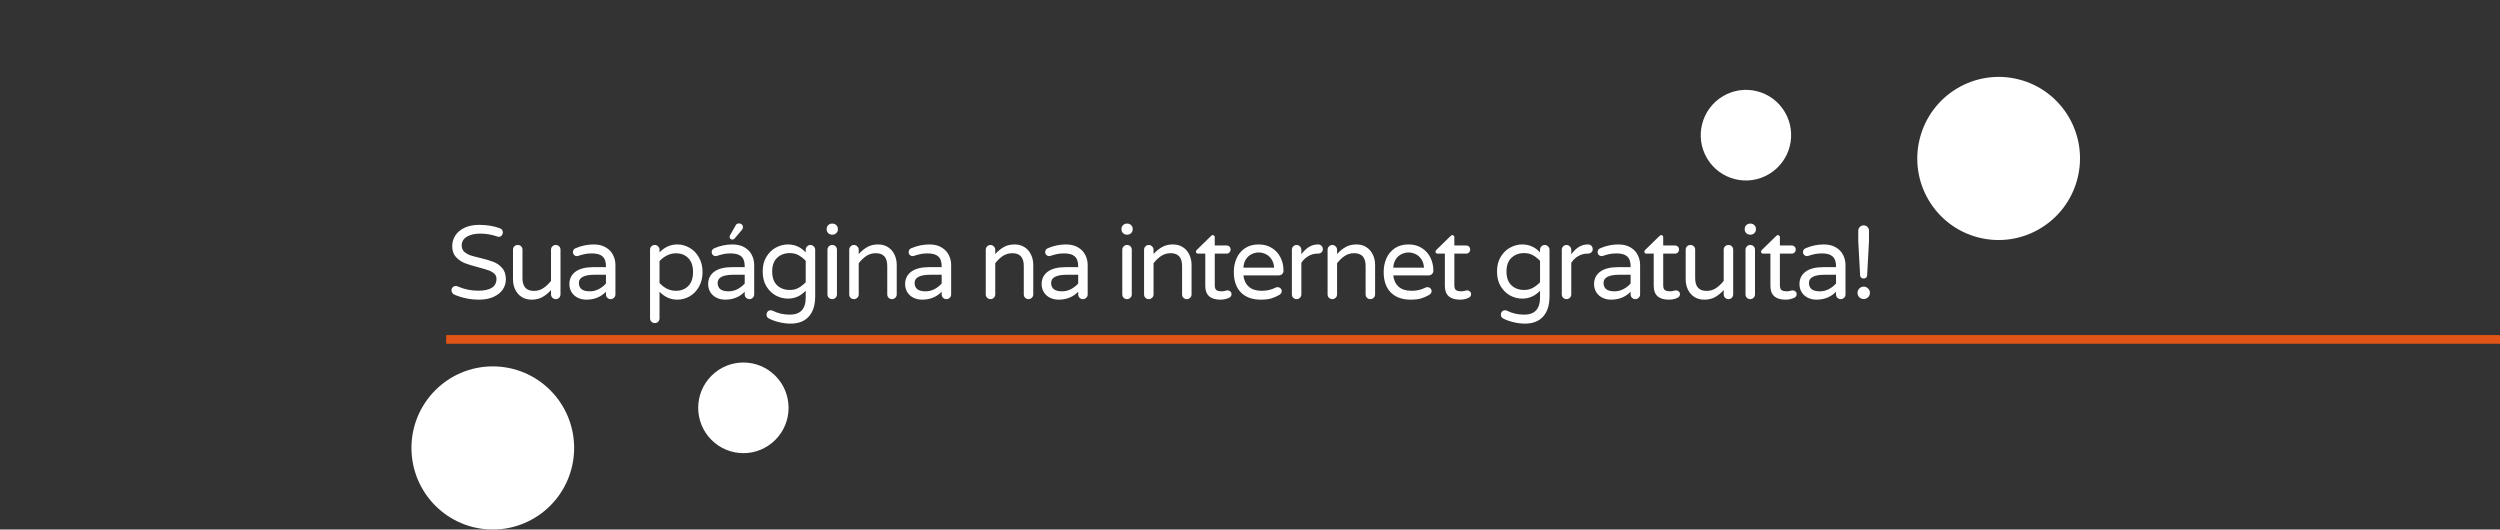
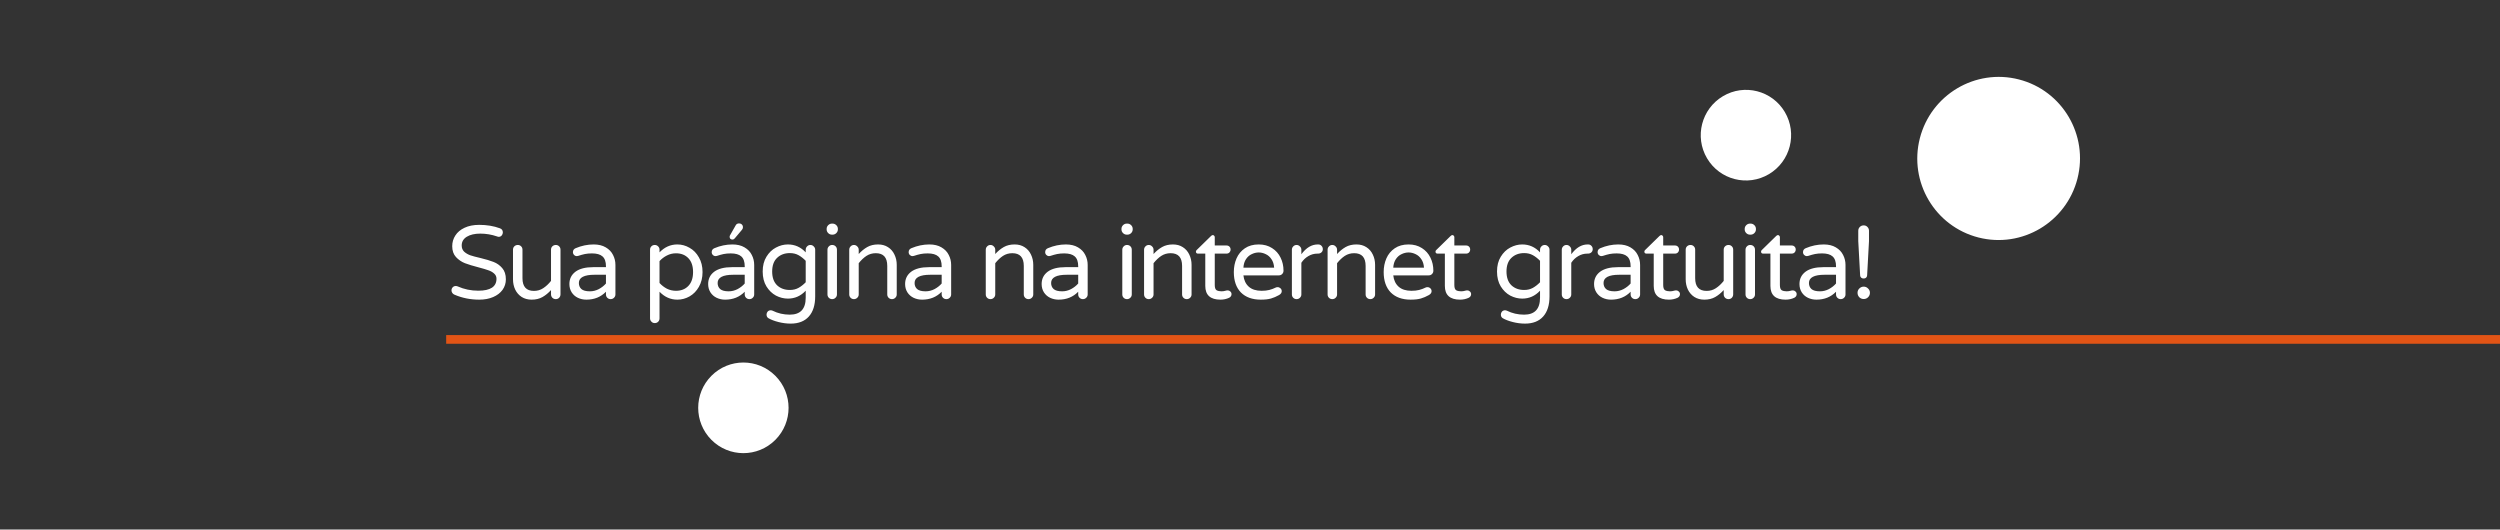
<svg xmlns="http://www.w3.org/2000/svg" width="1440" height="305" viewBox="0 0 1440 305" fill="none">
  <rect x="0" y="0" width="1440" height="305" fill="#333333" stroke="none" />
  <line x1="257" y1="195.5" x2="1440" y2="195.5" stroke="#E25415" stroke-width="5" />
-   <path d="M283.85 211.034C257.976 211.034 237 232.069 237 258.017C237 283.965 257.976 305 283.85 305C309.725 305 330.7 283.965 330.7 258.017C330.7 232.069 309.725 211.034 283.85 211.034Z" fill="white" />
  <path d="M409.787 216.457C399.622 226.65 399.622 243.177 409.787 253.37C419.951 263.563 436.431 263.563 446.596 253.37C456.76 243.177 456.76 226.65 446.596 216.457C436.431 206.263 419.951 206.263 409.787 216.457Z" fill="white" />
  <path d="M1139.57 136.788C1164.64 143.205 1190.17 128.029 1196.61 102.891C1203.04 77.754 1187.94 52.174 1162.87 45.757C1137.81 39.341 1112.27 54.517 1105.83 79.654C1099.4 104.792 1114.5 130.372 1139.57 136.788Z" fill="white" />
  <path d="M1018.91 100.304C1031.29 92.95 1035.38 76.939 1028.07 64.543C1020.75 52.148 1004.78 48.061 992.406 55.415C980.031 62.769 975.933 78.78 983.252 91.175C990.571 103.571 1006.54 107.658 1018.91 100.304Z" fill="white" />
  <path d="M276.02 172.6C270.94 172.6 266.18 171.64 261.74 169.72C261.26 169.52 260.86 169.2 260.54 168.76C260.22 168.28 260.06 167.78 260.06 167.26C260.06 166.58 260.28 166 260.72 165.52C261.2 165 261.8 164.74 262.52 164.74C262.92 164.74 263.3 164.82 263.66 164.98C267.34 166.62 271.28 167.44 275.48 167.44C282.48 167.44 285.98 165.14 285.98 160.54C285.98 159.34 285.52 158.34 284.6 157.54C283.72 156.74 282.62 156.12 281.3 155.68C279.98 155.2 278.1 154.64 275.66 154C272.42 153.16 269.8 152.36 267.8 151.6C265.8 150.8 264.08 149.62 262.64 148.06C261.2 146.5 260.48 144.42 260.48 141.82C260.48 139.54 261.08 137.48 262.28 135.64C263.48 133.76 265.24 132.28 267.56 131.2C269.92 130.08 272.74 129.52 276.02 129.52C280.42 129.52 284.4 130.18 287.96 131.5C289.08 131.9 289.64 132.7 289.64 133.9C289.64 134.54 289.42 135.12 288.98 135.64C288.54 136.16 287.96 136.42 287.24 136.42C287 136.42 286.68 136.34 286.28 136.18C283.16 135.1 279.94 134.56 276.62 134.56C273.46 134.56 270.88 135.16 268.88 136.36C266.92 137.56 265.94 139.24 265.94 141.4C265.94 142.84 266.4 144.02 267.32 144.94C268.28 145.82 269.46 146.52 270.86 147.04C272.3 147.52 274.24 148.04 276.68 148.6C279.84 149.36 282.38 150.12 284.3 150.88C286.26 151.64 287.92 152.82 289.28 154.42C290.68 156.02 291.38 158.18 291.38 160.9C291.38 163.14 290.74 165.16 289.46 166.96C288.18 168.72 286.38 170.1 284.06 171.1C281.74 172.1 279.06 172.6 276.02 172.6ZM306.225 172.6C304.025 172.6 302.105 172.08 300.465 171.04C298.865 170 297.625 168.58 296.745 166.78C295.905 164.98 295.485 163 295.485 160.84V143.8C295.485 143.04 295.745 142.4 296.265 141.88C296.825 141.36 297.485 141.1 298.245 141.1C299.005 141.1 299.645 141.36 300.165 141.88C300.685 142.4 300.945 143.04 300.945 143.8V160.24C300.945 165.12 303.145 167.56 307.545 167.56C309.545 167.56 311.325 167.04 312.885 166C314.485 164.96 315.985 163.56 317.385 161.8V143.8C317.385 143.04 317.645 142.4 318.165 141.88C318.725 141.36 319.385 141.1 320.145 141.1C320.905 141.1 321.545 141.36 322.065 141.88C322.585 142.4 322.845 143.04 322.845 143.8V169.54C322.845 170.3 322.585 170.96 322.065 171.52C321.545 172.04 320.905 172.3 320.145 172.3C319.385 172.3 318.725 172.04 318.165 171.52C317.645 170.96 317.385 170.3 317.385 169.54V167.08C315.865 168.76 314.225 170.1 312.465 171.1C310.705 172.1 308.625 172.6 306.225 172.6ZM337.748 172.6C335.988 172.6 334.348 172.24 332.828 171.52C331.348 170.8 330.168 169.76 329.288 168.4C328.408 167 327.968 165.4 327.968 163.6C327.968 160.64 329.128 158.28 331.448 156.52C333.808 154.76 337.248 153.88 341.768 153.88H349.028V153.4C349.028 150.76 348.368 148.86 347.048 147.7C345.768 146.54 343.748 145.96 340.988 145.96C339.468 145.96 338.108 146.08 336.908 146.32C335.748 146.56 334.448 146.92 333.008 147.4C332.688 147.48 332.428 147.52 332.228 147.52C331.628 147.52 331.108 147.3 330.668 146.86C330.228 146.42 330.008 145.88 330.008 145.24C330.008 144.16 330.528 143.4 331.568 142.96C334.968 141.52 338.428 140.8 341.948 140.8C344.708 140.8 347.028 141.36 348.908 142.48C350.828 143.6 352.228 145.06 353.108 146.86C354.028 148.62 354.488 150.54 354.488 152.62V169.6C354.488 170.36 354.208 171 353.648 171.52C353.128 172.04 352.488 172.3 351.728 172.3C350.968 172.3 350.328 172.04 349.808 171.52C349.288 171 349.028 170.36 349.028 169.6V168.04C346.068 171.08 342.308 172.6 337.748 172.6ZM339.788 167.8C341.548 167.8 343.248 167.38 344.888 166.54C346.528 165.66 347.908 164.58 349.028 163.3V158.26H342.488C336.448 158.26 333.428 159.84 333.428 163C333.428 164.44 333.908 165.6 334.868 166.48C335.868 167.36 337.508 167.8 339.788 167.8ZM377.125 186.1C376.365 186.1 375.725 185.82 375.205 185.26C374.685 184.74 374.425 184.1 374.425 183.34V143.8C374.425 143.04 374.685 142.4 375.205 141.88C375.725 141.36 376.365 141.1 377.125 141.1C377.885 141.1 378.525 141.36 379.045 141.88C379.605 142.4 379.885 143.04 379.885 143.8V145.36C382.805 142.32 386.225 140.8 390.145 140.8C392.625 140.8 394.965 141.44 397.165 142.72C399.405 143.96 401.205 145.8 402.565 148.24C403.965 150.64 404.665 153.46 404.665 156.7C404.665 159.94 403.965 162.78 402.565 165.22C401.205 167.62 399.405 169.46 397.165 170.74C394.965 171.98 392.625 172.6 390.145 172.6C386.225 172.6 382.805 171.08 379.885 168.04V183.34C379.885 184.14 379.625 184.8 379.105 185.32C378.585 185.84 377.925 186.1 377.125 186.1ZM389.365 167.5C392.325 167.5 394.705 166.56 396.505 164.68C398.305 162.8 399.205 160.14 399.205 156.7C399.205 153.26 398.305 150.6 396.505 148.72C394.705 146.84 392.325 145.9 389.365 145.9C387.525 145.9 385.785 146.32 384.145 147.16C382.545 147.96 381.125 149.04 379.885 150.4V163C381.125 164.36 382.545 165.46 384.145 166.3C385.785 167.1 387.525 167.5 389.365 167.5ZM417.677 172.6C415.917 172.6 414.277 172.24 412.757 171.52C411.277 170.8 410.097 169.76 409.217 168.4C408.337 167 407.897 165.4 407.897 163.6C407.897 160.64 409.057 158.28 411.377 156.52C413.737 154.76 417.177 153.88 421.697 153.88H428.957V153.4C428.957 150.76 428.297 148.86 426.977 147.7C425.697 146.54 423.677 145.96 420.917 145.96C419.397 145.96 418.037 146.08 416.837 146.32C415.677 146.56 414.377 146.92 412.937 147.4C412.617 147.48 412.357 147.52 412.157 147.52C411.557 147.52 411.037 147.3 410.597 146.86C410.157 146.42 409.937 145.88 409.937 145.24C409.937 144.16 410.457 143.4 411.497 142.96C414.897 141.52 418.357 140.8 421.877 140.8C424.637 140.8 426.957 141.36 428.837 142.48C430.757 143.6 432.157 145.06 433.037 146.86C433.957 148.62 434.417 150.54 434.417 152.62V169.6C434.417 170.36 434.137 171 433.577 171.52C433.057 172.04 432.417 172.3 431.657 172.3C430.897 172.3 430.257 172.04 429.737 171.52C429.217 171 428.957 170.36 428.957 169.6V168.04C425.997 171.08 422.237 172.6 417.677 172.6ZM419.717 167.8C421.477 167.8 423.177 167.38 424.817 166.54C426.457 165.66 427.837 164.58 428.957 163.3V158.26H422.417C416.377 158.26 413.357 159.84 413.357 163C413.357 164.44 413.837 165.6 414.797 166.48C415.797 167.36 417.437 167.8 419.717 167.8ZM421.877 137.98C421.397 137.98 420.997 137.84 420.677 137.56C420.397 137.24 420.257 136.84 420.257 136.36C420.257 136 420.397 135.62 420.677 135.22L423.737 129.82C424.137 129.06 424.797 128.68 425.717 128.68C426.357 128.68 426.877 128.88 427.277 129.28C427.717 129.68 427.937 130.22 427.937 130.9C427.937 131.46 427.737 131.96 427.337 132.4L423.197 137.32C422.837 137.76 422.397 137.98 421.877 137.98ZM455.448 186.4C453.128 186.4 450.788 186.1 448.428 185.5C446.068 184.9 444.128 184.16 442.608 183.28C441.888 182.84 441.528 182.14 441.528 181.18C441.528 180.54 441.748 179.96 442.188 179.44C442.668 178.96 443.248 178.72 443.928 178.72C444.248 178.72 444.608 178.8 445.008 178.96C448.048 180.48 451.348 181.24 454.908 181.24C461.028 181.24 464.088 177.98 464.088 171.46V167.44C461.248 170.48 457.828 172 453.828 172C451.468 172 449.168 171.42 446.928 170.26C444.728 169.06 442.908 167.3 441.468 164.98C440.028 162.62 439.308 159.76 439.308 156.4C439.308 153.04 440.028 150.2 441.468 147.88C442.908 145.52 444.728 143.76 446.928 142.6C449.168 141.4 451.468 140.8 453.828 140.8C457.828 140.8 461.248 142.32 464.088 145.36V143.86C464.088 143.1 464.348 142.46 464.868 141.94C465.388 141.38 466.028 141.1 466.788 141.1C467.548 141.1 468.188 141.38 468.708 141.94C469.268 142.46 469.548 143.1 469.548 143.86V170.68C469.548 175.72 468.328 179.6 465.888 182.32C463.448 185.04 459.968 186.4 455.448 186.4ZM454.968 167.02C456.848 167.02 458.508 166.62 459.948 165.82C461.388 165.02 462.768 163.94 464.088 162.58V150.22C462.768 148.86 461.388 147.78 459.948 146.98C458.508 146.18 456.848 145.78 454.968 145.78C451.968 145.78 449.508 146.7 447.588 148.54C445.708 150.34 444.768 152.96 444.768 156.4C444.768 159.84 445.708 162.48 447.588 164.32C449.508 166.12 451.968 167.02 454.968 167.02ZM479.2 135.16C478.36 135.16 477.64 134.86 477.04 134.26C476.44 133.66 476.14 132.94 476.14 132.1V131.86C476.14 131.02 476.44 130.3 477.04 129.7C477.64 129.1 478.36 128.8 479.2 128.8H479.56C480.4 128.8 481.12 129.1 481.72 129.7C482.32 130.3 482.62 131.02 482.62 131.86V132.1C482.62 132.94 482.32 133.66 481.72 134.26C481.12 134.86 480.4 135.16 479.56 135.16H479.2ZM479.32 172.3C478.56 172.3 477.92 172.04 477.4 171.52C476.88 171 476.62 170.36 476.62 169.6V143.86C476.62 143.1 476.88 142.46 477.4 141.94C477.92 141.38 478.56 141.1 479.32 141.1C480.12 141.1 480.78 141.36 481.3 141.88C481.82 142.4 482.08 143.06 482.08 143.86V169.6C482.08 170.36 481.8 171 481.24 171.52C480.72 172.04 480.08 172.3 479.32 172.3ZM491.861 172.3C491.101 172.3 490.461 172.04 489.941 171.52C489.421 171 489.161 170.36 489.161 169.6V143.86C489.161 143.1 489.421 142.46 489.941 141.94C490.461 141.38 491.101 141.1 491.861 141.1C492.621 141.1 493.261 141.38 493.781 141.94C494.341 142.46 494.621 143.1 494.621 143.86V146.32C496.141 144.64 497.781 143.3 499.541 142.3C501.301 141.3 503.381 140.8 505.781 140.8C507.981 140.8 509.881 141.32 511.481 142.36C513.121 143.4 514.361 144.82 515.201 146.62C516.081 148.42 516.521 150.4 516.521 152.56V169.6C516.521 170.36 516.241 171 515.681 171.52C515.161 172.04 514.521 172.3 513.761 172.3C513.001 172.3 512.361 172.04 511.841 171.52C511.321 171 511.061 170.36 511.061 169.6V153.16C511.061 148.28 508.861 145.84 504.461 145.84C502.461 145.84 500.661 146.36 499.061 147.4C497.501 148.44 496.021 149.84 494.621 151.6V169.6C494.621 170.36 494.341 171 493.781 171.52C493.261 172.04 492.621 172.3 491.861 172.3ZM531.124 172.6C529.364 172.6 527.724 172.24 526.204 171.52C524.724 170.8 523.544 169.76 522.664 168.4C521.784 167 521.344 165.4 521.344 163.6C521.344 160.64 522.504 158.28 524.824 156.52C527.184 154.76 530.624 153.88 535.144 153.88H542.404V153.4C542.404 150.76 541.744 148.86 540.424 147.7C539.144 146.54 537.124 145.96 534.364 145.96C532.844 145.96 531.484 146.08 530.284 146.32C529.124 146.56 527.824 146.92 526.384 147.4C526.064 147.48 525.804 147.52 525.604 147.52C525.004 147.52 524.484 147.3 524.044 146.86C523.604 146.42 523.384 145.88 523.384 145.24C523.384 144.16 523.904 143.4 524.944 142.96C528.344 141.52 531.804 140.8 535.324 140.8C538.084 140.8 540.404 141.36 542.284 142.48C544.204 143.6 545.604 145.06 546.484 146.86C547.404 148.62 547.864 150.54 547.864 152.62V169.6C547.864 170.36 547.584 171 547.024 171.52C546.504 172.04 545.864 172.3 545.104 172.3C544.344 172.3 543.704 172.04 543.184 171.52C542.664 171 542.404 170.36 542.404 169.6V168.04C539.444 171.08 535.684 172.6 531.124 172.6ZM533.164 167.8C534.924 167.8 536.624 167.38 538.264 166.54C539.904 165.66 541.284 164.58 542.404 163.3V158.26H535.864C529.824 158.26 526.804 159.84 526.804 163C526.804 164.44 527.284 165.6 528.244 166.48C529.244 167.36 530.884 167.8 533.164 167.8ZM570.501 172.3C569.741 172.3 569.101 172.04 568.581 171.52C568.061 171 567.801 170.36 567.801 169.6V143.86C567.801 143.1 568.061 142.46 568.581 141.94C569.101 141.38 569.741 141.1 570.501 141.1C571.261 141.1 571.901 141.38 572.421 141.94C572.981 142.46 573.261 143.1 573.261 143.86V146.32C574.781 144.64 576.421 143.3 578.181 142.3C579.941 141.3 582.021 140.8 584.421 140.8C586.621 140.8 588.521 141.32 590.121 142.36C591.761 143.4 593.001 144.82 593.841 146.62C594.721 148.42 595.161 150.4 595.161 152.56V169.6C595.161 170.36 594.881 171 594.321 171.52C593.801 172.04 593.161 172.3 592.401 172.3C591.641 172.3 591.001 172.04 590.481 171.52C589.961 171 589.701 170.36 589.701 169.6V153.16C589.701 148.28 587.501 145.84 583.101 145.84C581.101 145.84 579.301 146.36 577.701 147.4C576.141 148.44 574.661 149.84 573.261 151.6V169.6C573.261 170.36 572.981 171 572.421 171.52C571.901 172.04 571.261 172.3 570.501 172.3ZM609.763 172.6C608.003 172.6 606.363 172.24 604.843 171.52C603.363 170.8 602.183 169.76 601.303 168.4C600.423 167 599.983 165.4 599.983 163.6C599.983 160.64 601.143 158.28 603.463 156.52C605.823 154.76 609.263 153.88 613.783 153.88H621.043V153.4C621.043 150.76 620.383 148.86 619.063 147.7C617.783 146.54 615.763 145.96 613.003 145.96C611.483 145.96 610.123 146.08 608.923 146.32C607.763 146.56 606.463 146.92 605.023 147.4C604.703 147.48 604.443 147.52 604.243 147.52C603.643 147.52 603.123 147.3 602.683 146.86C602.243 146.42 602.023 145.88 602.023 145.24C602.023 144.16 602.543 143.4 603.583 142.96C606.983 141.52 610.443 140.8 613.963 140.8C616.723 140.8 619.043 141.36 620.923 142.48C622.843 143.6 624.243 145.06 625.123 146.86C626.043 148.62 626.503 150.54 626.503 152.62V169.6C626.503 170.36 626.223 171 625.663 171.52C625.143 172.04 624.503 172.3 623.743 172.3C622.983 172.3 622.343 172.04 621.823 171.52C621.303 171 621.043 170.36 621.043 169.6V168.04C618.083 171.08 614.323 172.6 609.763 172.6ZM611.803 167.8C613.563 167.8 615.263 167.38 616.903 166.54C618.543 165.66 619.923 164.58 621.043 163.3V158.26H614.503C608.463 158.26 605.443 159.84 605.443 163C605.443 164.44 605.923 165.6 606.883 166.48C607.883 167.36 609.523 167.8 611.803 167.8ZM649.021 135.16C648.181 135.16 647.461 134.86 646.861 134.26C646.261 133.66 645.961 132.94 645.961 132.1V131.86C645.961 131.02 646.261 130.3 646.861 129.7C647.461 129.1 648.181 128.8 649.021 128.8H649.381C650.221 128.8 650.941 129.1 651.541 129.7C652.141 130.3 652.441 131.02 652.441 131.86V132.1C652.441 132.94 652.141 133.66 651.541 134.26C650.941 134.86 650.221 135.16 649.381 135.16H649.021ZM649.141 172.3C648.381 172.3 647.741 172.04 647.221 171.52C646.701 171 646.441 170.36 646.441 169.6V143.86C646.441 143.1 646.701 142.46 647.221 141.94C647.741 141.38 648.381 141.1 649.141 141.1C649.941 141.1 650.601 141.36 651.121 141.88C651.641 142.4 651.901 143.06 651.901 143.86V169.6C651.901 170.36 651.621 171 651.061 171.52C650.541 172.04 649.901 172.3 649.141 172.3ZM661.682 172.3C660.922 172.3 660.282 172.04 659.762 171.52C659.242 171 658.982 170.36 658.982 169.6V143.86C658.982 143.1 659.242 142.46 659.762 141.94C660.282 141.38 660.922 141.1 661.682 141.1C662.442 141.1 663.082 141.38 663.602 141.94C664.162 142.46 664.442 143.1 664.442 143.86V146.32C665.962 144.64 667.602 143.3 669.362 142.3C671.122 141.3 673.202 140.8 675.602 140.8C677.802 140.8 679.702 141.32 681.302 142.36C682.942 143.4 684.182 144.82 685.022 146.62C685.902 148.42 686.342 150.4 686.342 152.56V169.6C686.342 170.36 686.062 171 685.502 171.52C684.982 172.04 684.342 172.3 683.582 172.3C682.822 172.3 682.182 172.04 681.662 171.52C681.142 171 680.882 170.36 680.882 169.6V153.16C680.882 148.28 678.682 145.84 674.282 145.84C672.282 145.84 670.482 146.36 668.882 147.4C667.322 148.44 665.842 149.84 664.442 151.6V169.6C664.442 170.36 664.162 171 663.602 171.52C663.082 172.04 662.442 172.3 661.682 172.3ZM703.002 172.6C697.162 172.6 694.242 169.96 694.242 164.68V146.08H689.982C689.662 146.08 689.382 145.98 689.142 145.78C688.942 145.54 688.842 145.26 688.842 144.94C688.842 144.54 689.022 144.2 689.382 143.92L697.542 135.94C697.902 135.58 698.242 135.4 698.562 135.4C698.882 135.4 699.142 135.52 699.342 135.76C699.582 136 699.702 136.28 699.702 136.6V141.4H706.482C707.162 141.4 707.722 141.62 708.162 142.06C708.602 142.5 708.822 143.06 708.822 143.74C708.822 144.38 708.602 144.94 708.162 145.42C707.722 145.86 707.162 146.08 706.482 146.08H699.702V164.2C699.702 165.76 700.062 166.76 700.782 167.2C701.542 167.6 702.482 167.8 703.602 167.8C704.402 167.8 705.202 167.68 706.002 167.44C706.162 167.4 706.322 167.36 706.482 167.32C706.682 167.28 706.922 167.26 707.202 167.26C707.762 167.26 708.262 167.48 708.702 167.92C709.142 168.32 709.362 168.82 709.362 169.42C709.362 170.34 708.902 171.04 707.982 171.52C706.422 172.24 704.762 172.6 703.002 172.6ZM726.222 172.6C721.342 172.6 717.522 171.22 714.762 168.46C712.042 165.66 710.682 161.74 710.682 156.7C710.682 153.86 711.202 151.24 712.242 148.84C713.282 146.44 714.882 144.5 717.042 143.02C719.202 141.54 721.862 140.8 725.022 140.8C727.982 140.8 730.542 141.5 732.702 142.9C734.862 144.26 736.502 146.1 737.622 148.42C738.742 150.7 739.302 153.2 739.302 155.92C739.302 156.68 739.042 157.32 738.522 157.84C738.042 158.36 737.382 158.62 736.542 158.62H716.202C716.522 161.42 717.562 163.6 719.322 165.16C721.082 166.72 723.542 167.5 726.702 167.5C728.382 167.5 729.842 167.34 731.082 167.02C732.362 166.7 733.602 166.24 734.802 165.64C735.122 165.48 735.482 165.4 735.882 165.4C736.522 165.4 737.082 165.62 737.562 166.06C738.042 166.5 738.282 167.06 738.282 167.74C738.282 168.62 737.762 169.36 736.722 169.96C735.162 170.84 733.622 171.5 732.102 171.94C730.582 172.38 728.622 172.6 726.222 172.6ZM733.902 154.18C733.782 152.22 733.262 150.58 732.342 149.26C731.462 147.94 730.362 146.98 729.042 146.38C727.722 145.74 726.382 145.42 725.022 145.42C723.662 145.42 722.322 145.74 721.002 146.38C719.682 146.98 718.582 147.94 717.702 149.26C716.822 150.58 716.322 152.22 716.202 154.18H733.902ZM746.826 172.3C746.066 172.3 745.426 172.04 744.906 171.52C744.386 171 744.126 170.36 744.126 169.6V143.86C744.126 143.1 744.386 142.46 744.906 141.94C745.426 141.38 746.066 141.1 746.826 141.1C747.586 141.1 748.226 141.38 748.746 141.94C749.306 142.46 749.586 143.1 749.586 143.86V146.44C752.386 142.68 755.526 140.8 759.006 140.8H759.306C760.066 140.8 760.686 141.06 761.166 141.58C761.686 142.1 761.946 142.74 761.946 143.5C761.946 144.26 761.686 144.88 761.166 145.36C760.646 145.84 759.986 146.08 759.186 146.08H758.886C756.966 146.08 755.206 146.56 753.606 147.52C752.006 148.44 750.666 149.72 749.586 151.36V169.6C749.586 170.36 749.306 171 748.746 171.52C748.226 172.04 747.586 172.3 746.826 172.3ZM767.395 172.3C766.635 172.3 765.995 172.04 765.475 171.52C764.955 171 764.695 170.36 764.695 169.6V143.86C764.695 143.1 764.955 142.46 765.475 141.94C765.995 141.38 766.635 141.1 767.395 141.1C768.155 141.1 768.795 141.38 769.315 141.94C769.875 142.46 770.155 143.1 770.155 143.86V146.32C771.675 144.64 773.315 143.3 775.075 142.3C776.835 141.3 778.915 140.8 781.315 140.8C783.515 140.8 785.415 141.32 787.015 142.36C788.655 143.4 789.895 144.82 790.735 146.62C791.615 148.42 792.055 150.4 792.055 152.56V169.6C792.055 170.36 791.775 171 791.215 171.52C790.695 172.04 790.055 172.3 789.295 172.3C788.535 172.3 787.895 172.04 787.375 171.52C786.855 171 786.595 170.36 786.595 169.6V153.16C786.595 148.28 784.395 145.84 779.995 145.84C777.995 145.84 776.195 146.36 774.595 147.4C773.035 148.44 771.555 149.84 770.155 151.6V169.6C770.155 170.36 769.875 171 769.315 171.52C768.795 172.04 768.155 172.3 767.395 172.3ZM812.537 172.6C807.657 172.6 803.837 171.22 801.077 168.46C798.357 165.66 796.997 161.74 796.997 156.7C796.997 153.86 797.517 151.24 798.557 148.84C799.597 146.44 801.197 144.5 803.357 143.02C805.517 141.54 808.177 140.8 811.337 140.8C814.297 140.8 816.857 141.5 819.017 142.9C821.177 144.26 822.817 146.1 823.937 148.42C825.057 150.7 825.617 153.2 825.617 155.92C825.617 156.68 825.357 157.32 824.837 157.84C824.357 158.36 823.697 158.62 822.857 158.62H802.517C802.837 161.42 803.877 163.6 805.637 165.16C807.397 166.72 809.857 167.5 813.017 167.5C814.697 167.5 816.157 167.34 817.397 167.02C818.677 166.7 819.917 166.24 821.117 165.64C821.437 165.48 821.797 165.4 822.197 165.4C822.837 165.4 823.397 165.62 823.877 166.06C824.357 166.5 824.597 167.06 824.597 167.74C824.597 168.62 824.077 169.36 823.037 169.96C821.477 170.84 819.937 171.5 818.417 171.94C816.897 172.38 814.937 172.6 812.537 172.6ZM820.217 154.18C820.097 152.22 819.577 150.58 818.657 149.26C817.777 147.94 816.677 146.98 815.357 146.38C814.037 145.74 812.697 145.42 811.337 145.42C809.977 145.42 808.637 145.74 807.317 146.38C805.997 146.98 804.897 147.94 804.017 149.26C803.137 150.58 802.637 152.22 802.517 154.18H820.217ZM841.002 172.6C835.162 172.6 832.242 169.96 832.242 164.68V146.08H827.982C827.662 146.08 827.382 145.98 827.142 145.78C826.942 145.54 826.842 145.26 826.842 144.94C826.842 144.54 827.022 144.2 827.382 143.92L835.542 135.94C835.902 135.58 836.242 135.4 836.562 135.4C836.882 135.4 837.142 135.52 837.342 135.76C837.582 136 837.702 136.28 837.702 136.6V141.4H844.482C845.162 141.4 845.722 141.62 846.162 142.06C846.602 142.5 846.822 143.06 846.822 143.74C846.822 144.38 846.602 144.94 846.162 145.42C845.722 145.86 845.162 146.08 844.482 146.08H837.702V164.2C837.702 165.76 838.062 166.76 838.782 167.2C839.542 167.6 840.482 167.8 841.602 167.8C842.402 167.8 843.202 167.68 844.002 167.44C844.162 167.4 844.322 167.36 844.482 167.32C844.682 167.28 844.922 167.26 845.202 167.26C845.762 167.26 846.262 167.48 846.702 167.92C847.142 168.32 847.362 168.82 847.362 169.42C847.362 170.34 846.902 171.04 845.982 171.52C844.422 172.24 842.762 172.6 841.002 172.6ZM878.418 186.4C876.098 186.4 873.758 186.1 871.398 185.5C869.038 184.9 867.098 184.16 865.578 183.28C864.858 182.84 864.498 182.14 864.498 181.18C864.498 180.54 864.718 179.96 865.158 179.44C865.638 178.96 866.218 178.72 866.898 178.72C867.218 178.72 867.578 178.8 867.978 178.96C871.018 180.48 874.318 181.24 877.878 181.24C883.998 181.24 887.058 177.98 887.058 171.46V167.44C884.218 170.48 880.798 172 876.798 172C874.438 172 872.138 171.42 869.898 170.26C867.698 169.06 865.878 167.3 864.438 164.98C862.998 162.62 862.278 159.76 862.278 156.4C862.278 153.04 862.998 150.2 864.438 147.88C865.878 145.52 867.698 143.76 869.898 142.6C872.138 141.4 874.438 140.8 876.798 140.8C880.798 140.8 884.218 142.32 887.058 145.36V143.86C887.058 143.1 887.318 142.46 887.838 141.94C888.358 141.38 888.998 141.1 889.758 141.1C890.518 141.1 891.158 141.38 891.678 141.94C892.238 142.46 892.518 143.1 892.518 143.86V170.68C892.518 175.72 891.298 179.6 888.858 182.32C886.418 185.04 882.938 186.4 878.418 186.4ZM877.938 167.02C879.818 167.02 881.478 166.62 882.918 165.82C884.358 165.02 885.738 163.94 887.058 162.58V150.22C885.738 148.86 884.358 147.78 882.918 146.98C881.478 146.18 879.818 145.78 877.938 145.78C874.938 145.78 872.478 146.7 870.558 148.54C868.678 150.34 867.738 152.96 867.738 156.4C867.738 159.84 868.678 162.48 870.558 164.32C872.478 166.12 874.938 167.02 877.938 167.02ZM902.289 172.3C901.529 172.3 900.889 172.04 900.369 171.52C899.849 171 899.589 170.36 899.589 169.6V143.86C899.589 143.1 899.849 142.46 900.369 141.94C900.889 141.38 901.529 141.1 902.289 141.1C903.049 141.1 903.689 141.38 904.209 141.94C904.769 142.46 905.049 143.1 905.049 143.86V146.44C907.849 142.68 910.989 140.8 914.469 140.8H914.769C915.529 140.8 916.149 141.06 916.629 141.58C917.149 142.1 917.409 142.74 917.409 143.5C917.409 144.26 917.149 144.88 916.629 145.36C916.109 145.84 915.449 146.08 914.649 146.08H914.349C912.429 146.08 910.669 146.56 909.069 147.52C907.469 148.44 906.129 149.72 905.049 151.36V169.6C905.049 170.36 904.769 171 904.209 171.52C903.689 172.04 903.049 172.3 902.289 172.3ZM927.958 172.6C926.198 172.6 924.558 172.24 923.038 171.52C921.558 170.8 920.378 169.76 919.498 168.4C918.618 167 918.178 165.4 918.178 163.6C918.178 160.64 919.338 158.28 921.658 156.52C924.018 154.76 927.458 153.88 931.978 153.88H939.238V153.4C939.238 150.76 938.578 148.86 937.258 147.7C935.978 146.54 933.958 145.96 931.198 145.96C929.678 145.96 928.318 146.08 927.118 146.32C925.958 146.56 924.658 146.92 923.218 147.4C922.898 147.48 922.638 147.52 922.438 147.52C921.838 147.52 921.318 147.3 920.878 146.86C920.438 146.42 920.218 145.88 920.218 145.24C920.218 144.16 920.738 143.4 921.778 142.96C925.178 141.52 928.638 140.8 932.158 140.8C934.918 140.8 937.238 141.36 939.118 142.48C941.038 143.6 942.438 145.06 943.318 146.86C944.238 148.62 944.698 150.54 944.698 152.62V169.6C944.698 170.36 944.418 171 943.858 171.52C943.338 172.04 942.698 172.3 941.938 172.3C941.178 172.3 940.538 172.04 940.018 171.52C939.498 171 939.238 170.36 939.238 169.6V168.04C936.278 171.08 932.518 172.6 927.958 172.6ZM929.998 167.8C931.758 167.8 933.458 167.38 935.098 166.54C936.738 165.66 938.118 164.58 939.238 163.3V158.26H932.698C926.658 158.26 923.638 159.84 923.638 163C923.638 164.44 924.118 165.6 925.078 166.48C926.078 167.36 927.718 167.8 929.998 167.8ZM961.306 172.6C955.466 172.6 952.546 169.96 952.546 164.68V146.08H948.286C947.966 146.08 947.686 145.98 947.446 145.78C947.246 145.54 947.146 145.26 947.146 144.94C947.146 144.54 947.326 144.2 947.686 143.92L955.846 135.94C956.206 135.58 956.546 135.4 956.866 135.4C957.186 135.4 957.446 135.52 957.646 135.76C957.886 136 958.006 136.28 958.006 136.6V141.4H964.786C965.466 141.4 966.026 141.62 966.466 142.06C966.906 142.5 967.126 143.06 967.126 143.74C967.126 144.38 966.906 144.94 966.466 145.42C966.026 145.86 965.466 146.08 964.786 146.08H958.006V164.2C958.006 165.76 958.366 166.76 959.086 167.2C959.846 167.6 960.786 167.8 961.906 167.8C962.706 167.8 963.506 167.68 964.306 167.44C964.466 167.4 964.626 167.36 964.786 167.32C964.986 167.28 965.226 167.26 965.506 167.26C966.066 167.26 966.566 167.48 967.006 167.92C967.446 168.32 967.666 168.82 967.666 169.42C967.666 170.34 967.206 171.04 966.286 171.52C964.726 172.24 963.066 172.6 961.306 172.6ZM981.696 172.6C979.496 172.6 977.576 172.08 975.936 171.04C974.336 170 973.096 168.58 972.216 166.78C971.376 164.98 970.956 163 970.956 160.84V143.8C970.956 143.04 971.216 142.4 971.736 141.88C972.296 141.36 972.956 141.1 973.716 141.1C974.476 141.1 975.116 141.36 975.636 141.88C976.156 142.4 976.416 143.04 976.416 143.8V160.24C976.416 165.12 978.616 167.56 983.016 167.56C985.016 167.56 986.796 167.04 988.356 166C989.956 164.96 991.456 163.56 992.856 161.8V143.8C992.856 143.04 993.116 142.4 993.636 141.88C994.196 141.36 994.856 141.1 995.616 141.1C996.376 141.1 997.016 141.36 997.536 141.88C998.056 142.4 998.316 143.04 998.316 143.8V169.54C998.316 170.3 998.056 170.96 997.536 171.52C997.016 172.04 996.376 172.3 995.616 172.3C994.856 172.3 994.196 172.04 993.636 171.52C993.116 170.96 992.856 170.3 992.856 169.54V167.08C991.336 168.76 989.696 170.1 987.936 171.1C986.176 172.1 984.096 172.6 981.696 172.6ZM1008 135.16C1007.16 135.16 1006.44 134.86 1005.84 134.26C1005.24 133.66 1004.94 132.94 1004.94 132.1V131.86C1004.94 131.02 1005.24 130.3 1005.84 129.7C1006.44 129.1 1007.16 128.8 1008 128.8H1008.36C1009.2 128.8 1009.92 129.1 1010.52 129.7C1011.12 130.3 1011.42 131.02 1011.42 131.86V132.1C1011.42 132.94 1011.12 133.66 1010.52 134.26C1009.92 134.86 1009.2 135.16 1008.36 135.16H1008ZM1008.12 172.3C1007.36 172.3 1006.72 172.04 1006.2 171.52C1005.68 171 1005.42 170.36 1005.42 169.6V143.86C1005.42 143.1 1005.68 142.46 1006.2 141.94C1006.72 141.38 1007.36 141.1 1008.12 141.1C1008.92 141.1 1009.58 141.36 1010.1 141.88C1010.62 142.4 1010.88 143.06 1010.88 143.86V169.6C1010.88 170.36 1010.6 171 1010.04 171.52C1009.52 172.04 1008.88 172.3 1008.12 172.3ZM1028.52 172.6C1022.68 172.6 1019.76 169.96 1019.76 164.68V146.08H1015.5C1015.18 146.08 1014.9 145.98 1014.66 145.78C1014.46 145.54 1014.36 145.26 1014.36 144.94C1014.36 144.54 1014.54 144.2 1014.9 143.92L1023.06 135.94C1023.42 135.58 1023.76 135.4 1024.08 135.4C1024.4 135.4 1024.66 135.52 1024.86 135.76C1025.1 136 1025.22 136.28 1025.22 136.6V141.4H1032C1032.68 141.4 1033.24 141.62 1033.68 142.06C1034.12 142.5 1034.34 143.06 1034.34 143.74C1034.34 144.38 1034.12 144.94 1033.68 145.42C1033.24 145.86 1032.68 146.08 1032 146.08H1025.22V164.2C1025.22 165.76 1025.58 166.76 1026.3 167.2C1027.06 167.6 1028 167.8 1029.12 167.8C1029.92 167.8 1030.72 167.68 1031.52 167.44C1031.68 167.4 1031.84 167.36 1032 167.32C1032.2 167.28 1032.44 167.26 1032.72 167.26C1033.28 167.26 1033.78 167.48 1034.22 167.92C1034.66 168.32 1034.88 168.82 1034.88 169.42C1034.88 170.34 1034.42 171.04 1033.5 171.52C1031.94 172.24 1030.28 172.6 1028.52 172.6ZM1046.27 172.6C1044.51 172.6 1042.87 172.24 1041.35 171.52C1039.87 170.8 1038.69 169.76 1037.81 168.4C1036.93 167 1036.49 165.4 1036.49 163.6C1036.49 160.64 1037.65 158.28 1039.97 156.52C1042.33 154.76 1045.77 153.88 1050.29 153.88H1057.55V153.4C1057.55 150.76 1056.89 148.86 1055.57 147.7C1054.29 146.54 1052.27 145.96 1049.51 145.96C1047.99 145.96 1046.63 146.08 1045.43 146.32C1044.27 146.56 1042.97 146.92 1041.53 147.4C1041.21 147.48 1040.95 147.52 1040.75 147.52C1040.15 147.52 1039.63 147.3 1039.19 146.86C1038.75 146.42 1038.53 145.88 1038.53 145.24C1038.53 144.16 1039.05 143.4 1040.09 142.96C1043.49 141.52 1046.95 140.8 1050.47 140.8C1053.23 140.8 1055.55 141.36 1057.43 142.48C1059.35 143.6 1060.75 145.06 1061.63 146.86C1062.55 148.62 1063.01 150.54 1063.01 152.62V169.6C1063.01 170.36 1062.73 171 1062.17 171.52C1061.65 172.04 1061.01 172.3 1060.25 172.3C1059.49 172.3 1058.85 172.04 1058.33 171.52C1057.81 171 1057.55 170.36 1057.55 169.6V168.04C1054.59 171.08 1050.83 172.6 1046.27 172.6ZM1048.31 167.8C1050.07 167.8 1051.77 167.38 1053.41 166.54C1055.05 165.66 1056.43 164.58 1057.55 163.3V158.26H1051.01C1044.97 158.26 1041.95 159.84 1041.95 163C1041.95 164.44 1042.43 165.6 1043.39 166.48C1044.39 167.36 1046.03 167.8 1048.31 167.8ZM1073.48 160.42C1072.88 160.42 1072.4 160.26 1072.04 159.94C1071.68 159.62 1071.48 159.2 1071.44 158.68L1070.36 138.88V132.94C1070.36 132.06 1070.66 131.32 1071.26 130.72C1071.86 130.12 1072.6 129.82 1073.48 129.82C1074.36 129.82 1075.08 130.12 1075.64 130.72C1076.24 131.32 1076.54 132.06 1076.54 132.94V138.88L1075.46 158.68C1075.42 159.2 1075.22 159.62 1074.86 159.94C1074.54 160.26 1074.08 160.42 1073.48 160.42ZM1073.48 172.24C1072.52 172.24 1071.68 171.9 1070.96 171.22C1070.28 170.5 1069.94 169.64 1069.94 168.64C1069.94 167.68 1070.28 166.86 1070.96 166.18C1071.68 165.46 1072.52 165.1 1073.48 165.1C1074.48 165.1 1075.32 165.46 1076 166.18C1076.72 166.86 1077.08 167.68 1077.08 168.64C1077.08 169.64 1076.72 170.5 1076 171.22C1075.32 171.9 1074.48 172.24 1073.48 172.24Z" fill="white" />
</svg>